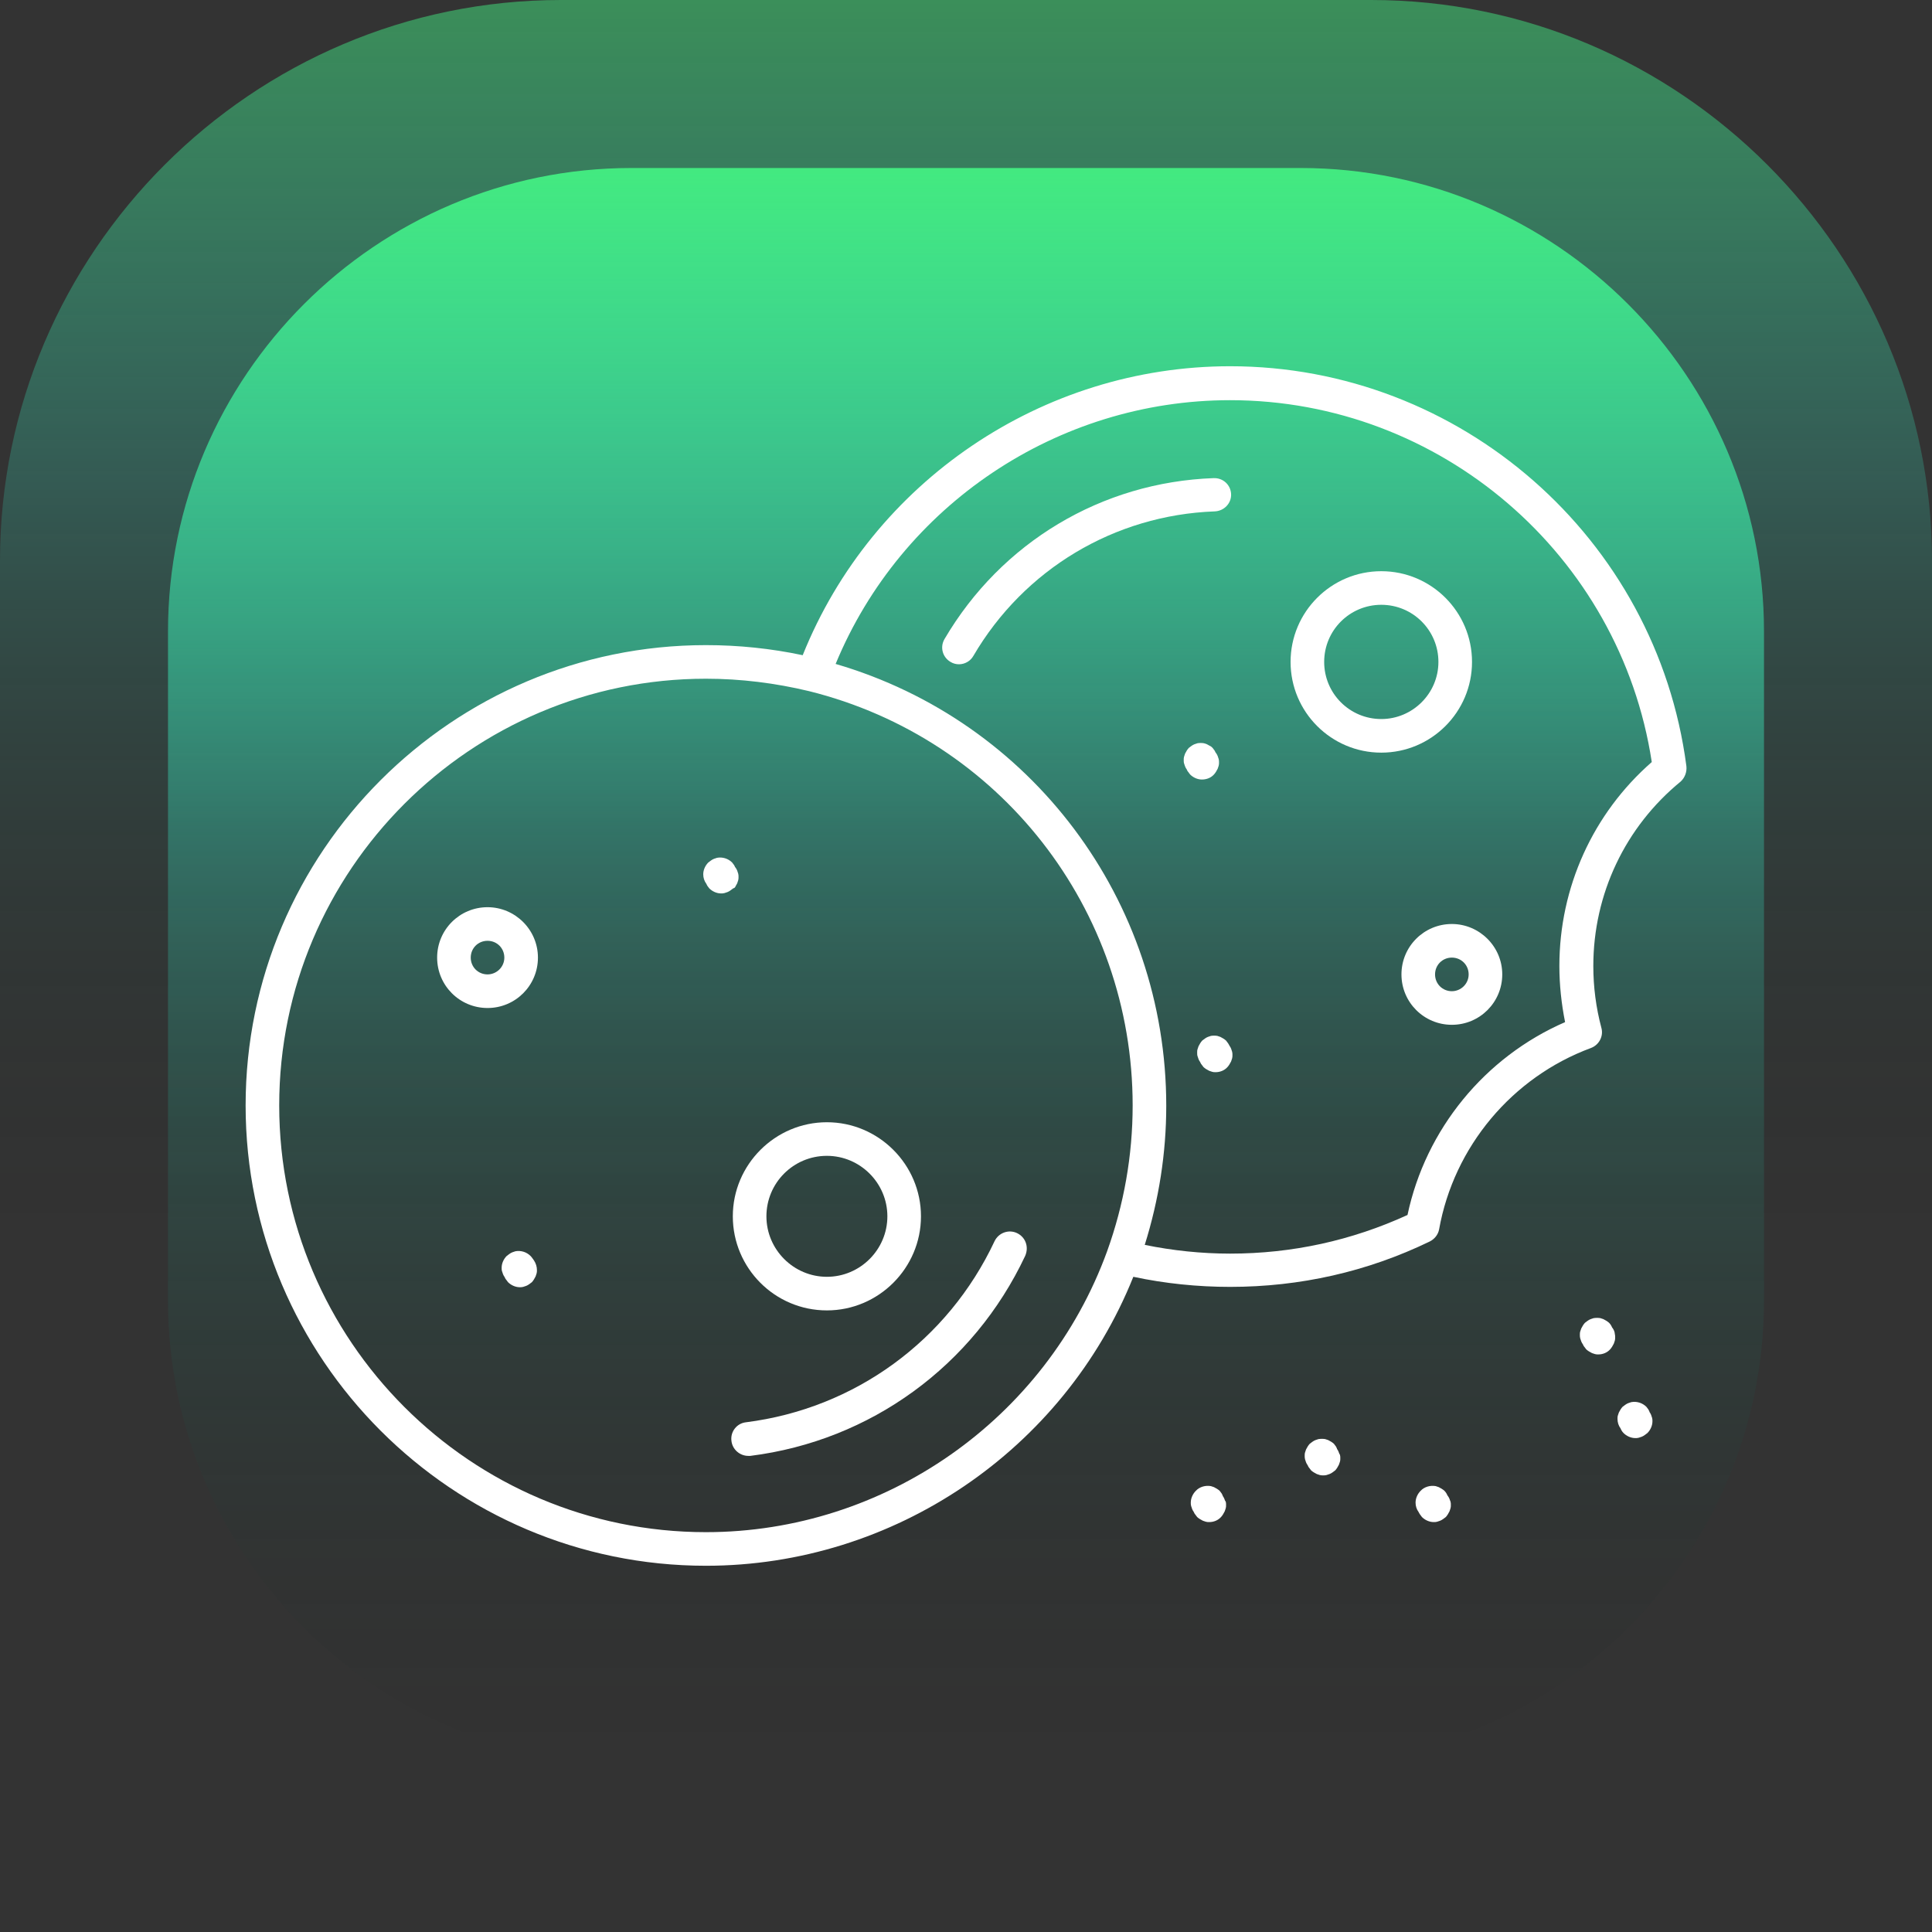
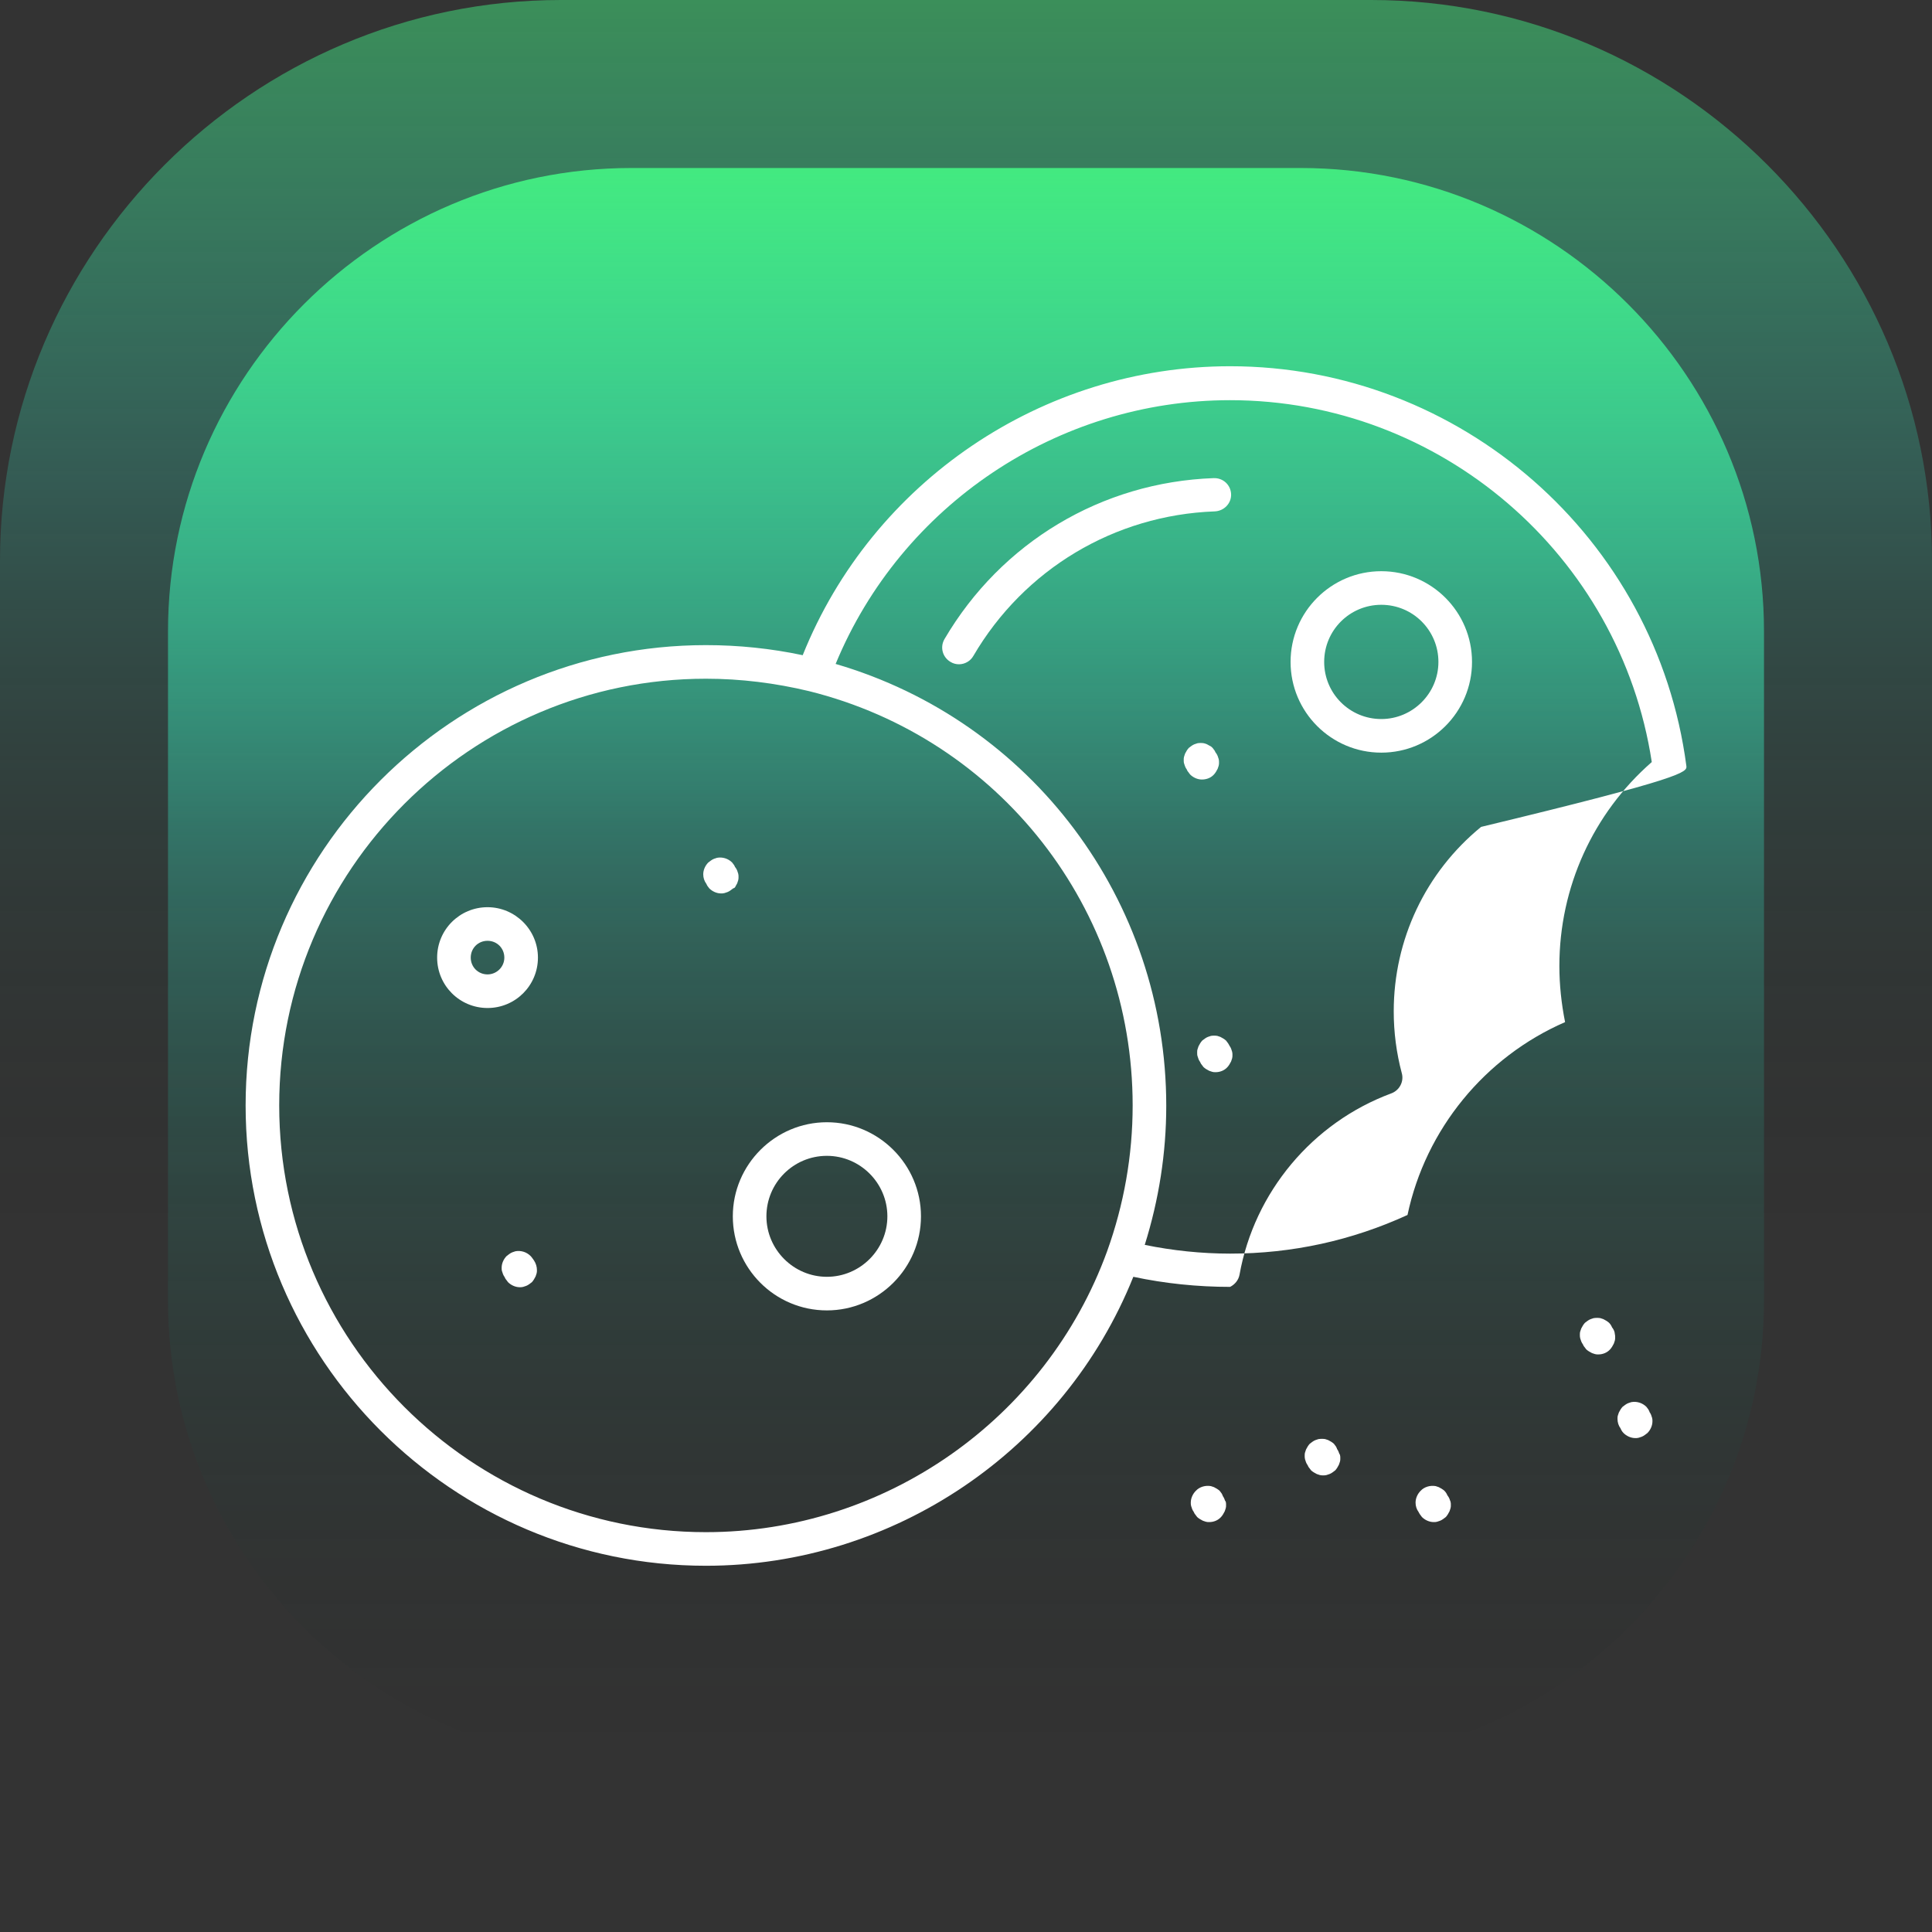
<svg xmlns="http://www.w3.org/2000/svg" version="1.1" x="0px" y="0px" viewBox="0 0 575 575" style="enable-background:new 0 0 575 575;" xml:space="preserve">
  <rect x="0" y="0" width="575" height="575" fill="#333333" stroke="none" />
  <style type="text/css">
	.st0{display:none;}
	.st1{display:inline;fill:#1A1A1A;}
	.st2{fill:url(#SVGID_1_);}
	.st3{fill:url(#SVGID_00000044145000532315446280000006371747796501260207_);}
	.st4{fill:url(#SVGID_00000156559336163333787250000016419668604428688811_);}
	.st5{fill:url(#SVGID_00000111183686416173599080000014904353660186156957_);}
	.st6{fill:url(#SVGID_00000074433966859820861120000010571175796781470380_);}
	.st7{fill:url(#SVGID_00000044858759381046290620000008238323914430678403_);}
	.st8{fill:url(#SVGID_00000036231403167039298820000011991465690872542651_);}
	.st9{fill:url(#SVGID_00000129170337398128393630000013199021067265064377_);}
	.st10{fill:url(#SVGID_00000160892767903481359540000016870508760252672446_);}
	.st11{fill:url(#SVGID_00000073704295676501361190000017165826857438672059_);}
	.st12{fill:url(#SVGID_00000059274313581949009030000005502604570557667497_);}
	.st13{fill:url(#SVGID_00000132072139727606472940000000964970832244936876_);}
	.st14{fill:url(#SVGID_00000120541898380359187250000010308900509315079080_);}
	.st15{fill:url(#SVGID_00000132800963343750422560000002784291782644680330_);}
	.st16{fill:url(#SVGID_00000044872581664934793700000017144089104078346112_);}
	.st17{fill:url(#SVGID_00000085938211096850624950000005329659239279898761_);}
	.st18{fill:url(#SVGID_00000149367413053034821620000004898349560123185339_);}
	.st19{fill:url(#SVGID_00000120525859293495230780000007653362642824133303_);}
	.st20{fill:url(#SVGID_00000087383370291087824660000004836076227981197700_);}
	.st21{fill:url(#SVGID_00000096026638294071414880000000149400142385411491_);}
	.st22{fill:url(#SVGID_00000139291163844727750140000015934468422104932769_);}
	.st23{fill:url(#SVGID_00000067923892052592832080000010840377749195355567_);}
	.st24{fill:url(#SVGID_00000048488901950031774680000017778808935058979975_);}
	.st25{fill:url(#SVGID_00000119809302862533082380000010326713754627723659_);}
	.st26{fill:url(#SVGID_00000078743326614949411230000011362342273492742798_);}
	.st27{fill:url(#SVGID_00000011030770846883592980000000238922819544335249_);}
	.st28{fill:url(#SVGID_00000128472214500469299810000000473068979585121687_);}
	.st29{fill:url(#SVGID_00000108289693538372892260000009140534872090032314_);}
	.st30{fill:url(#SVGID_00000104685436453371853030000002040491198523179163_);}
	.st31{fill:url(#SVGID_00000122692313853939619920000014554562989787368865_);}
	.st32{fill:url(#SVGID_00000000907767789202923930000003098948570154390422_);}
	.st33{fill:url(#SVGID_00000110465994951740900430000017979315075176452522_);}
	.st34{fill:url(#SVGID_00000054247884897981429710000007749344214116228009_);}
	.st35{fill:url(#SVGID_00000043455360000046458850000007172713106572306345_);}
	.st36{fill:url(#SVGID_00000149358545480435530110000002589018822870188720_);}
	.st37{fill:url(#SVGID_00000155829802344984800620000000654999034489454760_);}
	.st38{fill:url(#SVGID_00000091720288443417251780000004536272203799435695_);}
	.st39{fill:url(#SVGID_00000152222030900241915690000012381716006129706902_);}
	.st40{fill:url(#SVGID_00000181073112165540615920000004347931865226320806_);}
	.st41{fill:url(#SVGID_00000121982057942311087580000009786437147021928371_);}
	.st42{fill:url(#SVGID_00000052094560390911612530000001953567699883860903_);}
	.st43{fill:url(#SVGID_00000062170039299208739530000017134391289008908683_);}
	.st44{fill:url(#SVGID_00000006706381511315922950000001875874461313019536_);}
	.st45{fill:url(#SVGID_00000078753090123629865820000012336052914329061008_);}
	.st46{fill:url(#SVGID_00000006699343754969479390000010125600100019029639_);}
	.st47{fill:url(#SVGID_00000123414717950216807100000011184582748076539058_);}
	.st48{fill:url(#SVGID_00000173877641492457179970000005574974434633636265_);}
	.st49{fill:url(#SVGID_00000081611177472859208030000009731636265071948468_);}
	.st50{fill:url(#SVGID_00000053545224367648419440000016096887996062556806_);}
	.st51{fill:url(#SVGID_00000126284753387219881780000013435897503642353319_);}
	.st52{fill:url(#SVGID_00000163776885427165555920000005568467225473710469_);}
	.st53{fill:url(#SVGID_00000015323641588980661710000017273752137260244383_);}
	.st54{fill:url(#SVGID_00000063625382876083062630000000282160554711048859_);}
	.st55{fill:url(#SVGID_00000181782202382818617740000001670413596260074149_);}
	.st56{fill:url(#SVGID_00000093166779657670127660000014689702209042722712_);}
	.st57{fill:url(#SVGID_00000095297226421482397490000010403765176025350530_);}
	.st58{fill:url(#SVGID_00000164481757327435344610000012084953149849891474_);}
	.st59{fill:url(#SVGID_00000045589507190406922690000008633386327016535441_);}
	.st60{fill:url(#SVGID_00000033339221671997414830000011754581387547654540_);}
	.st61{fill:url(#SVGID_00000049902833763622525850000000169399519366472632_);}
	.st62{fill:url(#SVGID_00000073700455300484016860000014133542824775869627_);}
	.st63{fill:url(#SVGID_00000080899331041449492340000011609684893735044263_);}
	.st64{fill:url(#SVGID_00000062871454628033364150000006420792925806967463_);}
	.st65{fill:url(#SVGID_00000137838009074643812150000012314423819075538566_);}
	.st66{fill:url(#SVGID_00000004527579714929101890000003230079731508603024_);}
	.st67{fill:url(#SVGID_00000064340552093307012580000004553496741189606069_);}
	.st68{fill:url(#SVGID_00000119084758149422308830000013597246103733255053_);}
	.st69{fill:url(#SVGID_00000029031190223034503150000013655978341014235024_);}
	.st70{fill:url(#SVGID_00000018950911160440063910000016337040920422717590_);}
	.st71{fill:url(#SVGID_00000125579029078833563150000016750519777017886104_);}
	.st72{fill:url(#SVGID_00000058560493947170805780000017614726043777354680_);}
	.st73{fill:url(#SVGID_00000007418967701268424450000002357326943148422579_);}
	.st74{fill:url(#SVGID_00000036963600973351925760000014750078379984782005_);}
	.st75{fill:url(#SVGID_00000175303720924910328790000009601214118098093459_);}
	.st76{fill:url(#SVGID_00000141413575106085526350000004459577049992067734_);}
	.st77{fill:url(#SVGID_00000101085319673326766350000017985718394958422685_);}
	.st78{fill:url(#SVGID_00000143591617372730443190000003897069735237345214_);}
	.st79{fill:url(#SVGID_00000041281371172120516490000007297653325421617042_);}
	.st80{fill:url(#SVGID_00000000207066359629278420000017311453828821448856_);}
	.st81{fill:url(#SVGID_00000151512382718193526490000011778452529203829136_);}
	.st82{fill:url(#SVGID_00000159465671605123202690000013887639741833050557_);}
	.st83{fill:url(#SVGID_00000153683978185392773240000010828649543031917743_);}
	.st84{fill:url(#SVGID_00000027601382382185716960000016267795635086406299_);}
	.st85{fill:url(#SVGID_00000091717155959567144690000014914521228794806678_);}
	.st86{fill:url(#SVGID_00000006673892319388338990000008604439914332863897_);}
	.st87{fill:url(#SVGID_00000105402916025121952580000004767896974768542907_);}
	.st88{fill:url(#SVGID_00000096781213437595775980000005691771789523710131_);}
	.st89{fill:url(#SVGID_00000001661263463814247190000002614259250101654184_);}
	.st90{fill:url(#SVGID_00000125603476203526851020000004794901122283704747_);}
	.st91{fill:url(#SVGID_00000096043578195907481570000002146490159260385938_);}
	.st92{fill:url(#SVGID_00000148631787605818456460000002751640648106942595_);}
	.st93{fill:url(#SVGID_00000152256635802745906650000001956401579911542967_);}
	.st94{fill:url(#SVGID_00000170246913544298498310000009631478794151531916_);}
	.st95{fill:url(#SVGID_00000036236168678252913360000016647428191541726107_);}
	.st96{fill:url(#SVGID_00000042712883440268325390000012255630073491844527_);}
	.st97{fill:url(#SVGID_00000027600816023907585550000009153656789029139623_);}
	.st98{fill:url(#SVGID_00000082360101753506738240000009162883386247914915_);}
	.st99{fill:url(#SVGID_00000088116598412133268860000000016922637878582407_);}
	.st100{fill:url(#SVGID_00000114040989651068593970000007378023883667162022_);}
	.st101{fill:url(#SVGID_00000059305133100306805580000006882069463839495058_);}
	.st102{fill:url(#SVGID_00000106829830269127079870000010196253752832708782_);}
	.st103{fill:url(#SVGID_00000150094947240057212840000002463771499592425378_);}
	.st104{fill:url(#SVGID_00000152257415284686440560000016266539643092167055_);}
	.st105{fill:url(#SVGID_00000023975771246897912790000014743793840486988970_);}
	.st106{fill:url(#SVGID_00000131338261776122844270000013498353405660721560_);}
	.st107{fill:url(#SVGID_00000116205180017687695450000003596793344269479835_);}
	.st108{fill:url(#SVGID_00000052793854312590333280000003884742189856522656_);}
	.st109{fill:url(#SVGID_00000129181903698668308690000004337715929256141724_);}
	.st110{fill:url(#SVGID_00000182507202650612428240000003770902644998990736_);}
	.st111{fill:url(#SVGID_00000089563827339207422810000010492956346889784457_);}
	.st112{fill:url(#SVGID_00000009558421188116719270000001162367573155678884_);}
	.st113{fill:url(#SVGID_00000119079072792152236530000010323828905998805396_);}
	.st114{fill:url(#SVGID_00000031171034317721023590000009782200303519043725_);}
	.st115{fill:url(#SVGID_00000052096223022294914720000010799355389483398805_);}
	.st116{fill:url(#SVGID_00000152251254059256485610000012865304641571996847_);}
	.st117{fill:url(#SVGID_00000132075992166469597080000012535978431751153561_);}
	.st118{fill:url(#SVGID_00000140694086267176357860000015132332914713543574_);}
	.st119{fill:url(#SVGID_00000075877446651629277180000006946644558861662906_);}
	.st120{fill:url(#SVGID_00000134960066179777893480000015812749571271219342_);}
	.st121{fill:url(#SVGID_00000098904038585457198390000012227341248296767107_);}
	.st122{fill:url(#SVGID_00000150070811587701882770000010784581716453822092_);}
	.st123{fill:url(#SVGID_00000061460073905591947730000014364587678352440998_);}
	.st124{fill:url(#SVGID_00000135691291089812769520000014267629936799584697_);}
	.st125{fill:url(#SVGID_00000151505751646049277970000007391492574609939591_);}
	.st126{fill:#FFFFFF;}
	.st127{fill:none;stroke:#FFFFFF;stroke-width:10;stroke-linecap:round;stroke-linejoin:round;stroke-miterlimit:10;}
	.st128{clip-path:url(#SVGID_00000021108430397626303410000012767116476951147194_);fill:#FFFFFF;}
	.st129{opacity:0.4;clip-path:url(#SVGID_00000021108430397626303410000012767116476951147194_);fill:#FFFFFF;}
	.st130{opacity:0.7;clip-path:url(#SVGID_00000021108430397626303410000012767116476951147194_);fill:#FFFFFF;}
	.st131{opacity:0.7;fill:#FFFFFF;}
	.st132{opacity:0.4;fill:#FFFFFF;}
	.st133{display:inline;}
	.st134{opacity:0.8;fill:#FFFFFF;}
	.st135{display:inline;opacity:8.000000e-02;fill:#FFFFFF;}
	.st136{display:inline;opacity:0.16;fill:#FFFFFF;}
	.st137{display:inline;opacity:0.24;fill:#FFFFFF;}
	.st138{display:inline;opacity:0.32;fill:#FFFFFF;}
	.st139{display:inline;opacity:0.4;fill:#FFFFFF;}
	.st140{display:inline;opacity:0.48;fill:#FFFFFF;}
	.st141{display:inline;opacity:0.56;fill:#FFFFFF;}
	.st142{display:inline;opacity:0.64;fill:#FFFFFF;}
	.st143{display:inline;opacity:0.72;fill:#FFFFFF;}
	.st144{display:inline;fill:#FFFFFF;}
	.st145{display:inline;fill:none;stroke:#3F54A6;stroke-width:0.943;stroke-miterlimit:10;}
</style>
  <g id="bg" class="st0">
    <polygon class="st1" points="-285.8,5036.5 -328.7,5773.1 -7403.2,5773.1 -7403.2,-10435.2 2634.3,-10435.2 2634.3,5036.2  " />
  </g>
  <g id="Fill_Layers" class="st0">
</g>
  <g id="glow">
    <g>
      <linearGradient id="SVGID_1_" gradientUnits="userSpaceOnUse" x1="287.5" y1="-11022.533" x2="287.5" y2="-11597.533" gradientTransform="matrix(1 0 0 -1 0 -11022.533)">
        <stop offset="0" style="stop-color:#43EA80;stop-opacity:0.5" />
        <stop offset="0.249" style="stop-color:#38F8D4;stop-opacity:0.2" />
        <stop offset="0.647" style="stop-color:#000000;stop-opacity:0" />
      </linearGradient>
      <path class="st2" d="M408.1,0H166.9C75.1,0,0,75.1,0,166.9l0,241.2C0,499.9,75.1,575,166.9,575h241.2    c91.8,0,166.9-75.1,166.9-166.9V166.9C575,75.1,499.9,0,408.1,0z" />
      <linearGradient id="SVGID_00000160153748654582699620000011999000927722669952_" gradientUnits="userSpaceOnUse" x1="287.5" y1="-11072.533" x2="287.5" y2="-11547.533" gradientTransform="matrix(1 0 0 -1 0 -11022.533)">
        <stop offset="0" style="stop-color:#43EA80" />
        <stop offset="0.424" style="stop-color:#38F8D4;stop-opacity:0.28" />
        <stop offset="1" style="stop-color:#000000;stop-opacity:0" />
      </linearGradient>
      <path style="fill:url(#SVGID_00000160153748654582699620000011999000927722669952_);" d="M387.1,50H187.9C112,50,50,112,50,187.9    v199.2C50,463,112,525,187.9,525h199.2C463,525,525,463,525,387.1V187.9C525,112,463,50,387.1,50z" />
    </g>
  </g>
  <g id="texty">
</g>
  <g id="icons">
    <g>
-       <path class="st126" d="M501.9,228c-8.9-67.9-67.3-119-135.8-119c-55.9,0-106.5,34.4-127.2,86c-9.4-2-19.1-3-28.8-3    c-75.5,0-137,61.5-137,137s61.5,137,137,137c55.9,0,106.5-34.4,127.2-86c9.4,2,19.1,3,28.8,3c20.8,0,40.8-4.5,59.4-13.5    c1.4-0.7,2.5-2,2.8-3.6c4.4-24.6,21.7-45.3,45.2-54c2.4-0.9,3.8-3.5,3.1-6c-1.6-6-2.4-12.2-2.4-18.4c0-21.4,9.5-41.4,26-54.9    C501.4,231.5,502.1,229.8,501.9,228z M210.1,456c-70,0-127-57-127-127s57-127,127-127c10.4,0,20.7,1.3,30.7,3.7    c56.7,14.1,96.3,64.8,96.3,123.3c0,14.9-2.6,29.5-7.6,43.4C311.3,422.4,263.3,456,210.1,456z M464.1,287.5    c0,5.6,0.6,11.2,1.7,16.7c-23.9,10.4-41.5,31.9-46.9,57.4c-16.6,7.6-34.3,11.5-52.8,11.5c-8.5,0-17.1-0.9-25.4-2.6    c4.2-13.4,6.4-27.3,6.4-41.4c0-61.2-40.2-114.5-98.4-131.5c19.5-47.2,66-78.5,117.4-78.5c62.6,0,116.1,46.1,125.5,107.7    C474.1,242.1,464.1,264.1,464.1,287.5z" />
+       <path class="st126" d="M501.9,228c-8.9-67.9-67.3-119-135.8-119c-55.9,0-106.5,34.4-127.2,86c-9.4-2-19.1-3-28.8-3    c-75.5,0-137,61.5-137,137s61.5,137,137,137c55.9,0,106.5-34.4,127.2-86c9.4,2,19.1,3,28.8,3c1.4-0.7,2.5-2,2.8-3.6c4.4-24.6,21.7-45.3,45.2-54c2.4-0.9,3.8-3.5,3.1-6c-1.6-6-2.4-12.2-2.4-18.4c0-21.4,9.5-41.4,26-54.9    C501.4,231.5,502.1,229.8,501.9,228z M210.1,456c-70,0-127-57-127-127s57-127,127-127c10.4,0,20.7,1.3,30.7,3.7    c56.7,14.1,96.3,64.8,96.3,123.3c0,14.9-2.6,29.5-7.6,43.4C311.3,422.4,263.3,456,210.1,456z M464.1,287.5    c0,5.6,0.6,11.2,1.7,16.7c-23.9,10.4-41.5,31.9-46.9,57.4c-16.6,7.6-34.3,11.5-52.8,11.5c-8.5,0-17.1-0.9-25.4-2.6    c4.2-13.4,6.4-27.3,6.4-41.4c0-61.2-40.2-114.5-98.4-131.5c19.5-47.2,66-78.5,117.4-78.5c62.6,0,116.1,46.1,125.5,107.7    C474.1,242.1,464.1,264.1,464.1,287.5z" />
      <path class="st126" d="M438.1,197c0-14.9-12.1-27-27-27s-27,12.1-27,27s12.1,27,27,27S438.1,211.9,438.1,197z M411.1,214    c-9.4,0-17-7.6-17-17s7.6-17,17-17s17,7.6,17,17S420.4,214,411.1,214z" />
      <path class="st126" d="M145.1,270c-8.3,0-15,6.7-15,15s6.7,15,15,15s15-6.7,15-15S153.3,270,145.1,270z M145.1,290    c-2.8,0-5-2.2-5-5s2.2-5,5-5s5,2.2,5,5S147.8,290,145.1,290z" />
      <path class="st126" d="M432.1,275c-8.3,0-15,6.7-15,15s6.7,15,15,15s15-6.7,15-15S440.3,275,432.1,275z M432.1,295    c-2.8,0-5-2.2-5-5s2.2-5,5-5s5,2.2,5,5S434.8,295,432.1,295z" />
      <path class="st126" d="M246.1,390c15.4,0,28-12.6,28-28s-12.6-28-28-28s-28,12.6-28,28S230.6,390,246.1,390z M246.1,344    c9.9,0,18,8.1,18,18s-8.1,18-18,18s-18-8.1-18-18S236.1,344,246.1,344z" />
-       <path class="st126" d="M302.7,367c-2.5-1.2-5.5-0.1-6.7,2.4c-13.9,29.6-41.6,49.8-74,53.9c-2.7,0.3-4.7,2.8-4.3,5.6    c0.3,2.5,2.5,4.4,5,4.4c0.2,0,0.4,0,0.6,0c35.8-4.5,66.4-26.8,81.8-59.5C306.3,371.1,305.2,368.2,302.7,367z" />
      <path class="st126" d="M366.4,147.1c-0.1-2.8-2.4-4.9-5.2-4.8c-33.3,1.2-63.2,19.1-80.1,47.9c-1.4,2.4-0.6,5.4,1.8,6.8    c0.8,0.5,1.7,0.7,2.5,0.7c1.7,0,3.4-0.9,4.3-2.5c15.1-25.8,42-41.9,71.8-43C364.3,152.1,366.5,149.8,366.4,147.1z" />
      <path class="st126" d="M361.3,230.5c0.2-0.2,0.4-0.5,0.6-0.8c0.2-0.3,0.3-0.6,0.5-0.9c0.1-0.3,0.2-0.6,0.3-0.9    c0.1-0.3,0.1-0.7,0.1-1c0-0.3,0-0.7-0.1-1c-0.1-0.3-0.2-0.6-0.3-0.9c-0.1-0.3-0.3-0.6-0.5-0.9c0,0,0,0-0.1-0.1    c-0.1-0.2-0.2-0.4-0.3-0.6c-0.2-0.3-0.4-0.5-0.6-0.8c-0.2-0.2-0.5-0.5-0.8-0.6c-0.3-0.2-0.6-0.3-0.9-0.5c-0.3-0.1-0.6-0.2-0.9-0.3    c-0.6-0.1-1.3-0.1-1.9,0c-0.3,0.1-0.6,0.2-0.9,0.3c-0.3,0.1-0.6,0.3-0.9,0.5c-0.3,0.2-0.5,0.4-0.8,0.6c-0.2,0.2-0.4,0.5-0.6,0.8    c-0.2,0.3-0.3,0.6-0.5,0.9c-0.1,0.3-0.2,0.6-0.3,0.9c-0.1,0.3-0.1,0.6-0.1,1c0,0.3,0,0.7,0.1,1c0.1,0.3,0.2,0.6,0.3,0.9    c0.1,0.3,0.3,0.6,0.5,0.9c0,0,0,0,0,0c0.1,0.2,0.2,0.5,0.4,0.7c0.2,0.3,0.4,0.5,0.6,0.8c0.9,0.9,2.2,1.5,3.5,1.5    C359.1,232,360.4,231.5,361.3,230.5z" />
      <path class="st126" d="M366.4,312.1c-0.1-0.3-0.3-0.6-0.5-0.9c0,0,0,0,0,0c-0.1-0.2-0.2-0.4-0.4-0.7c-0.2-0.3-0.4-0.5-0.6-0.8    c-0.2-0.2-0.5-0.4-0.8-0.6c-0.3-0.2-0.6-0.3-0.9-0.5c-0.3-0.1-0.6-0.2-0.9-0.3c-0.6-0.1-1.3-0.1-1.9,0c-0.3,0.1-0.6,0.2-0.9,0.3    c-0.3,0.1-0.6,0.3-0.9,0.5c-0.3,0.2-0.5,0.4-0.8,0.6c-0.2,0.2-0.4,0.5-0.6,0.8c-0.2,0.3-0.3,0.6-0.5,0.9c-0.1,0.3-0.2,0.6-0.3,0.9    c-0.1,0.3-0.1,0.7-0.1,1c0,0.3,0,0.7,0.1,1c0.1,0.3,0.2,0.6,0.3,0.9c0.1,0.3,0.3,0.6,0.5,0.9c0,0,0,0,0,0c0.1,0.2,0.2,0.5,0.4,0.7    c0.2,0.3,0.4,0.5,0.6,0.8c0.2,0.2,0.5,0.4,0.8,0.6c0.3,0.2,0.6,0.3,0.9,0.5c0.3,0.1,0.6,0.2,0.9,0.3c0.3,0.1,0.6,0.1,1,0.1    c1.3,0,2.6-0.5,3.5-1.5c0.2-0.2,0.4-0.5,0.6-0.8c0.2-0.3,0.3-0.6,0.5-0.9c0.1-0.3,0.2-0.6,0.3-0.9c0.1-0.3,0.1-0.7,0.1-1    c0-0.3,0-0.7-0.1-1C366.6,312.7,366.5,312.4,366.4,312.1z" />
      <path class="st126" d="M218.9,263.8c0.2-0.3,0.3-0.6,0.5-0.9c0.1-0.3,0.2-0.6,0.3-0.9c0.1-0.3,0.1-0.7,0.1-1c0-0.3,0-0.7-0.1-1    c-0.1-0.3-0.2-0.6-0.3-0.9c-0.1-0.3-0.3-0.6-0.5-0.9c0,0,0,0-0.1-0.1c-0.1-0.2-0.2-0.4-0.3-0.6c-0.2-0.3-0.4-0.5-0.6-0.8    c-1.2-1.2-2.9-1.7-4.5-1.4c-0.3,0.1-0.6,0.2-0.9,0.3c-0.3,0.1-0.6,0.3-0.9,0.5c-0.3,0.2-0.5,0.4-0.8,0.6c-0.9,0.9-1.5,2.2-1.5,3.5    c0,1,0.3,2,0.9,2.8c0.1,0.2,0.2,0.4,0.3,0.6c0.2,0.3,0.4,0.5,0.6,0.8c0.9,0.9,2.2,1.5,3.5,1.5c0.3,0,0.6,0,1-0.1    c0.3-0.1,0.6-0.2,0.9-0.3c0.3-0.1,0.6-0.3,0.9-0.5c0.3-0.2,0.5-0.4,0.8-0.6C218.6,264.3,218.8,264.1,218.9,263.8z" />
      <path class="st126" d="M157.9,373.8c-1.2-1.2-2.9-1.7-4.5-1.4c-0.3,0.1-0.6,0.2-0.9,0.3c-0.3,0.1-0.6,0.3-0.9,0.5    c-0.3,0.2-0.5,0.4-0.8,0.6c-0.9,0.9-1.5,2.2-1.5,3.5c0,0.3,0,0.7,0.1,1c0.1,0.3,0.2,0.6,0.3,0.9c0.1,0.3,0.3,0.6,0.5,0.9    c0,0,0,0,0,0c0.1,0.2,0.2,0.5,0.4,0.7c0.2,0.3,0.4,0.5,0.6,0.8c0.9,0.9,2.2,1.5,3.5,1.5c0.3,0,0.6,0,1-0.1    c0.3-0.1,0.6-0.2,0.9-0.3c0.3-0.1,0.6-0.3,0.9-0.5c0.3-0.2,0.5-0.4,0.8-0.6c0.2-0.2,0.4-0.5,0.6-0.8c0.2-0.3,0.3-0.6,0.5-0.9    c0.1-0.3,0.2-0.6,0.3-0.9s0.1-0.7,0.1-1c0-1-0.3-2-0.9-2.9C158.6,374.7,158.3,374.2,157.9,373.8z" />
      <path class="st126" d="M364.4,446.1c-0.1-0.3-0.3-0.6-0.5-0.9c0,0,0,0,0-0.1c-0.1-0.2-0.2-0.4-0.3-0.6c-0.2-0.3-0.4-0.5-0.6-0.8    c-0.2-0.2-0.5-0.4-0.8-0.6s-0.6-0.3-0.9-0.5c-0.3-0.1-0.6-0.2-0.9-0.3c-1.6-0.3-3.4,0.2-4.5,1.4c-0.9,0.9-1.5,2.2-1.5,3.5    c0,0.3,0,0.6,0.1,1c0.1,0.3,0.2,0.6,0.3,0.9c0.1,0.3,0.3,0.6,0.5,0.9c0,0,0,0,0,0c0.1,0.2,0.2,0.5,0.4,0.7    c0.2,0.3,0.4,0.5,0.6,0.8c0.2,0.2,0.5,0.4,0.8,0.6c0.3,0.2,0.6,0.3,0.9,0.5c0.3,0.1,0.6,0.2,0.9,0.3c0.3,0.1,0.7,0.1,1,0.1    c1.3,0,2.6-0.5,3.5-1.5c0.2-0.2,0.4-0.5,0.6-0.8c0.2-0.3,0.3-0.6,0.5-0.9c0.1-0.3,0.2-0.6,0.3-0.9c0.1-0.3,0.1-0.6,0.1-1    c0-0.3,0-0.7-0.1-1C364.6,446.7,364.5,446.4,364.4,446.1z" />
      <path class="st126" d="M398.4,432.1c-0.1-0.3-0.3-0.6-0.5-0.9c0,0,0,0,0-0.1c-0.1-0.2-0.2-0.4-0.3-0.6c-0.2-0.3-0.4-0.5-0.6-0.8    c-0.2-0.2-0.5-0.4-0.8-0.6s-0.6-0.3-0.9-0.5c-0.3-0.1-0.6-0.2-0.9-0.3c-0.6-0.1-1.3-0.1-2,0c-0.3,0.1-0.6,0.2-0.9,0.3    c-0.3,0.1-0.6,0.3-0.9,0.5c-0.3,0.2-0.5,0.4-0.8,0.6c-0.2,0.2-0.4,0.5-0.6,0.8c-0.2,0.3-0.3,0.6-0.5,0.9c-0.1,0.3-0.2,0.6-0.3,0.9    c-0.1,0.3-0.1,0.7-0.1,1c0,0.3,0,0.6,0.1,1c0.1,0.3,0.2,0.6,0.3,0.9c0.1,0.3,0.3,0.6,0.5,0.9c0,0,0,0,0,0c0.1,0.2,0.2,0.5,0.4,0.7    c0.2,0.3,0.4,0.5,0.6,0.8c0.2,0.2,0.5,0.4,0.8,0.6c0.3,0.2,0.6,0.3,0.9,0.5c0.3,0.1,0.6,0.2,0.9,0.3c0.3,0.1,0.7,0.1,1,0.1    c0.3,0,0.7,0,1-0.1c0.3-0.1,0.6-0.2,0.9-0.3c0.3-0.1,0.6-0.3,0.9-0.5c0.3-0.2,0.5-0.4,0.8-0.6c0.2-0.2,0.4-0.5,0.6-0.8    c0.2-0.3,0.3-0.6,0.5-0.9c0.1-0.3,0.2-0.6,0.3-0.9c0.1-0.3,0.1-0.6,0.1-1c0-0.3,0-0.7-0.1-1C398.6,432.7,398.5,432.4,398.4,432.1z    " />
      <path class="st126" d="M491.4,421.1c-0.1-0.3-0.3-0.6-0.5-0.9c0,0,0,0,0-0.1c-0.1-0.2-0.2-0.4-0.3-0.6c-0.2-0.3-0.4-0.5-0.6-0.8    c-1.2-1.2-2.9-1.7-4.5-1.4c-0.3,0.1-0.6,0.2-0.9,0.3c-0.3,0.1-0.6,0.3-0.9,0.5c-0.3,0.2-0.5,0.4-0.8,0.6c-0.2,0.2-0.4,0.5-0.6,0.8    c-0.2,0.3-0.3,0.6-0.5,0.9c-0.1,0.3-0.2,0.6-0.3,0.9c-0.1,0.3-0.1,0.7-0.1,1c0,1,0.3,2,0.9,2.8c0.2,0.5,0.5,1,0.9,1.4    c0.9,0.9,2.2,1.5,3.5,1.5c0.3,0,0.7,0,1-0.1c0.3-0.1,0.6-0.2,0.9-0.3c0.3-0.1,0.6-0.3,0.9-0.5c0.3-0.2,0.5-0.4,0.8-0.6    c0.9-0.9,1.5-2.2,1.5-3.5c0-0.3,0-0.7-0.1-1C491.6,421.7,491.5,421.4,491.4,421.1z" />
      <path class="st126" d="M480.4,396.1c-0.1-0.3-0.3-0.6-0.5-0.9c0,0,0,0-0.1-0.1c-0.2-0.5-0.5-1-0.9-1.4c-0.2-0.2-0.5-0.4-0.8-0.6    s-0.6-0.3-0.9-0.5c-0.3-0.1-0.6-0.2-0.9-0.3c-0.6-0.1-1.3-0.1-2,0c-0.3,0.1-0.6,0.2-0.9,0.3c-0.3,0.1-0.6,0.3-0.9,0.5    c-0.3,0.2-0.5,0.4-0.8,0.6c-0.2,0.2-0.4,0.5-0.6,0.8c-0.2,0.3-0.3,0.6-0.5,0.9c-0.1,0.3-0.2,0.6-0.3,0.9c-0.1,0.3-0.1,0.7-0.1,1    c0,0.3,0,0.6,0.1,1c0.1,0.3,0.2,0.6,0.3,0.9c0.1,0.3,0.3,0.6,0.5,0.9c0,0,0,0,0,0c0.1,0.2,0.2,0.5,0.4,0.7    c0.2,0.3,0.4,0.5,0.6,0.8c0.2,0.2,0.5,0.4,0.8,0.6c0.3,0.2,0.6,0.3,0.9,0.5c0.3,0.1,0.6,0.2,0.9,0.3c0.3,0.1,0.7,0.1,1,0.1    c1.3,0,2.6-0.5,3.5-1.5c0.2-0.2,0.4-0.5,0.6-0.8c0.2-0.3,0.3-0.6,0.5-0.9c0.1-0.3,0.2-0.6,0.3-0.9c0.1-0.3,0.1-0.6,0.1-1    c0-0.3,0-0.7-0.1-1C480.6,396.7,480.5,396.4,480.4,396.1z" />
      <path class="st126" d="M431.4,446.1c-0.1-0.3-0.3-0.6-0.5-0.9c0,0,0,0-0.1-0.1c-0.2-0.5-0.5-1-0.9-1.4c-0.2-0.2-0.5-0.4-0.8-0.6    s-0.6-0.3-0.9-0.5c-0.3-0.1-0.6-0.2-0.9-0.3c-1.6-0.3-3.4,0.2-4.5,1.4c-0.9,0.9-1.5,2.2-1.5,3.5c0,1,0.3,2,0.9,2.8    c0.1,0.2,0.2,0.4,0.4,0.7c0.2,0.3,0.4,0.5,0.6,0.8c0.9,0.9,2.2,1.5,3.5,1.5c0.3,0,0.7,0,1-0.1c0.3-0.1,0.6-0.2,0.9-0.3    c0.3-0.1,0.6-0.3,0.9-0.5c0.3-0.2,0.5-0.4,0.8-0.6c0.2-0.2,0.4-0.5,0.6-0.8c0.2-0.3,0.3-0.6,0.5-0.9c0.1-0.3,0.2-0.6,0.3-0.9    c0.1-0.3,0.1-0.6,0.1-1c0-0.3,0-0.7-0.1-1C431.6,446.7,431.5,446.4,431.4,446.1z" />
    </g>
  </g>
  <g id="Další_elementy" class="st0">
</g>
  <g id="Formicky" class="st0">
</g>
</svg>